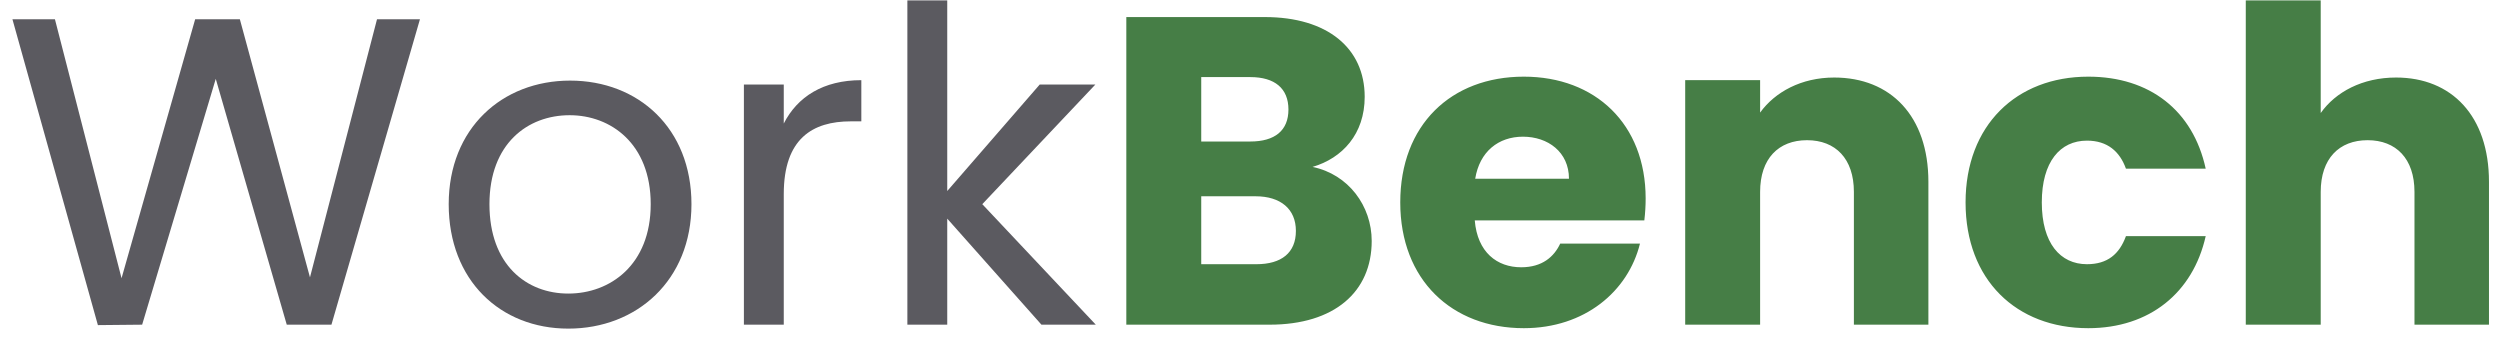
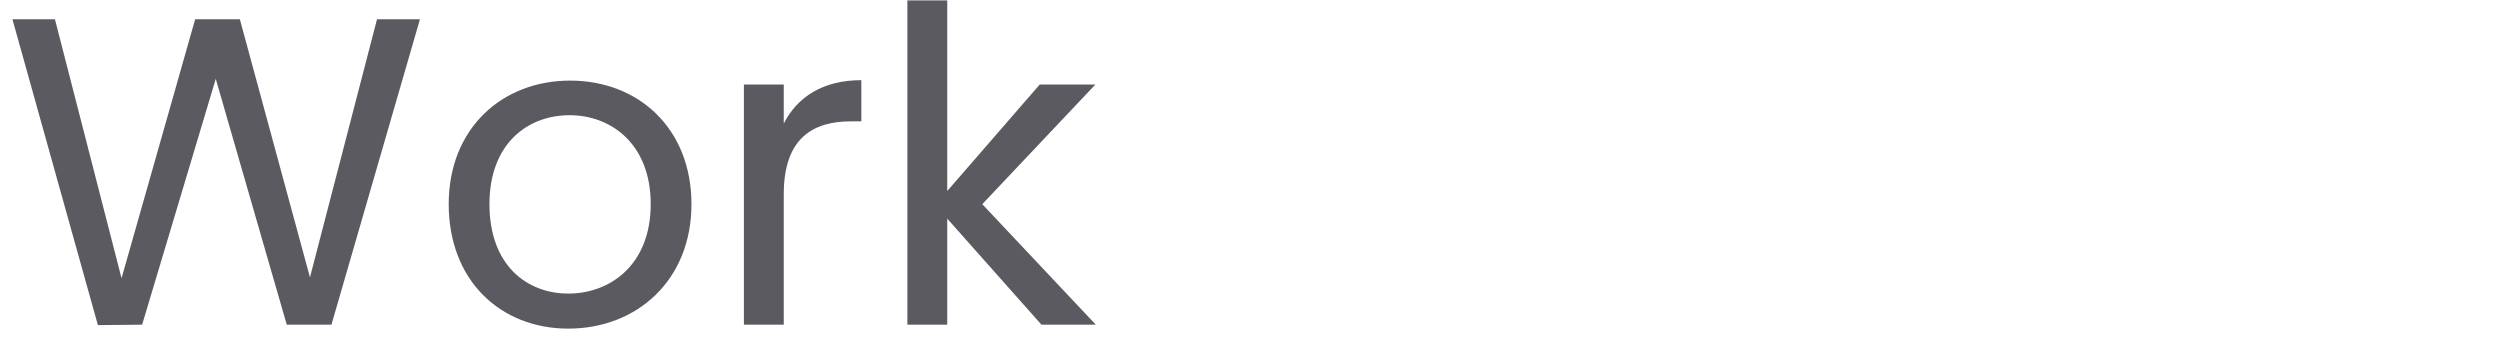
<svg xmlns="http://www.w3.org/2000/svg" width="154" height="21" viewBox="0 0 154 21" fill="none">
  <path d="M6.03 20.027L8.756 20L13.291 4.857L17.664 20H20.417L25.869 1.186H23.224L19.094 17.085L14.775 1.186H12.022L7.487 17.139L3.384 1.186H0.766L6.03 20.027ZM42.594 12.577C42.594 7.907 39.328 4.965 35.117 4.965C30.933 4.965 27.64 7.907 27.64 12.577C27.64 17.274 30.825 20.243 35.009 20.243C39.22 20.243 42.594 17.274 42.594 12.577ZM30.15 12.577C30.15 8.852 32.499 7.097 35.09 7.097C37.627 7.097 40.084 8.852 40.084 12.577C40.084 16.329 37.573 18.084 35.009 18.084C32.445 18.084 30.15 16.329 30.15 12.577ZM48.28 11.956C48.28 8.528 50.062 7.475 52.41 7.475H53.058V4.938C50.71 4.938 49.117 5.964 48.28 7.61V5.208H45.824V20H48.28V11.956ZM55.894 20H58.35V13.468L64.153 20H67.501L60.509 12.577L67.474 5.208H64.046L58.35 11.767V0.025H55.894V20Z" fill="#5B5A60" />
-   <path d="M79.827 14.223C79.827 15.573 78.936 16.275 77.398 16.275H73.996V12.091H77.344C78.882 12.091 79.827 12.874 79.827 14.223ZM79.368 6.746C79.368 8.042 78.531 8.717 77.02 8.717H73.996V4.749H77.02C78.531 4.749 79.368 5.451 79.368 6.746ZM84.497 14.844C84.497 12.685 83.066 10.741 80.853 10.282C82.688 9.743 84.065 8.258 84.065 5.964C84.065 2.967 81.77 1.051 77.91 1.051H69.381V20H78.207C82.202 20 84.497 17.976 84.497 14.844ZM93.814 8.42C95.353 8.42 96.649 9.365 96.649 11.011H90.872C91.142 9.338 92.303 8.42 93.814 8.42ZM101.022 15.006H96.109C95.731 15.816 95.002 16.464 93.706 16.464C92.222 16.464 91.007 15.546 90.845 13.576H101.291C101.345 13.117 101.372 12.658 101.372 12.226C101.372 7.637 98.268 4.722 93.868 4.722C89.387 4.722 86.256 7.691 86.256 12.469C86.256 17.247 89.441 20.216 93.868 20.216C97.62 20.216 100.293 17.948 101.022 15.006ZM114.2 20H118.789V11.2C118.789 7.151 116.467 4.776 112.985 4.776C110.961 4.776 109.341 5.667 108.423 6.935V4.938H103.808V20H108.423V11.821C108.423 9.77 109.557 8.636 111.312 8.636C113.066 8.636 114.2 9.77 114.2 11.821V20ZM121.079 12.469C121.079 17.247 124.21 20.216 128.637 20.216C132.416 20.216 135.088 18.029 135.871 14.547H130.958C130.553 15.654 129.824 16.275 128.556 16.275C126.909 16.275 125.775 14.979 125.775 12.469C125.775 9.959 126.909 8.663 128.556 8.663C129.824 8.663 130.58 9.338 130.958 10.39H135.871C135.088 6.8 132.416 4.722 128.637 4.722C124.21 4.722 121.079 7.718 121.079 12.469ZM138.34 20H142.956V11.821C142.956 9.77 144.089 8.636 145.844 8.636C147.598 8.636 148.732 9.77 148.732 11.821V20H153.321V11.2C153.321 7.151 151.027 4.776 147.598 4.776C145.52 4.776 143.873 5.667 142.956 6.962V0.025H138.34V20Z" fill="#467E46" />
</svg>